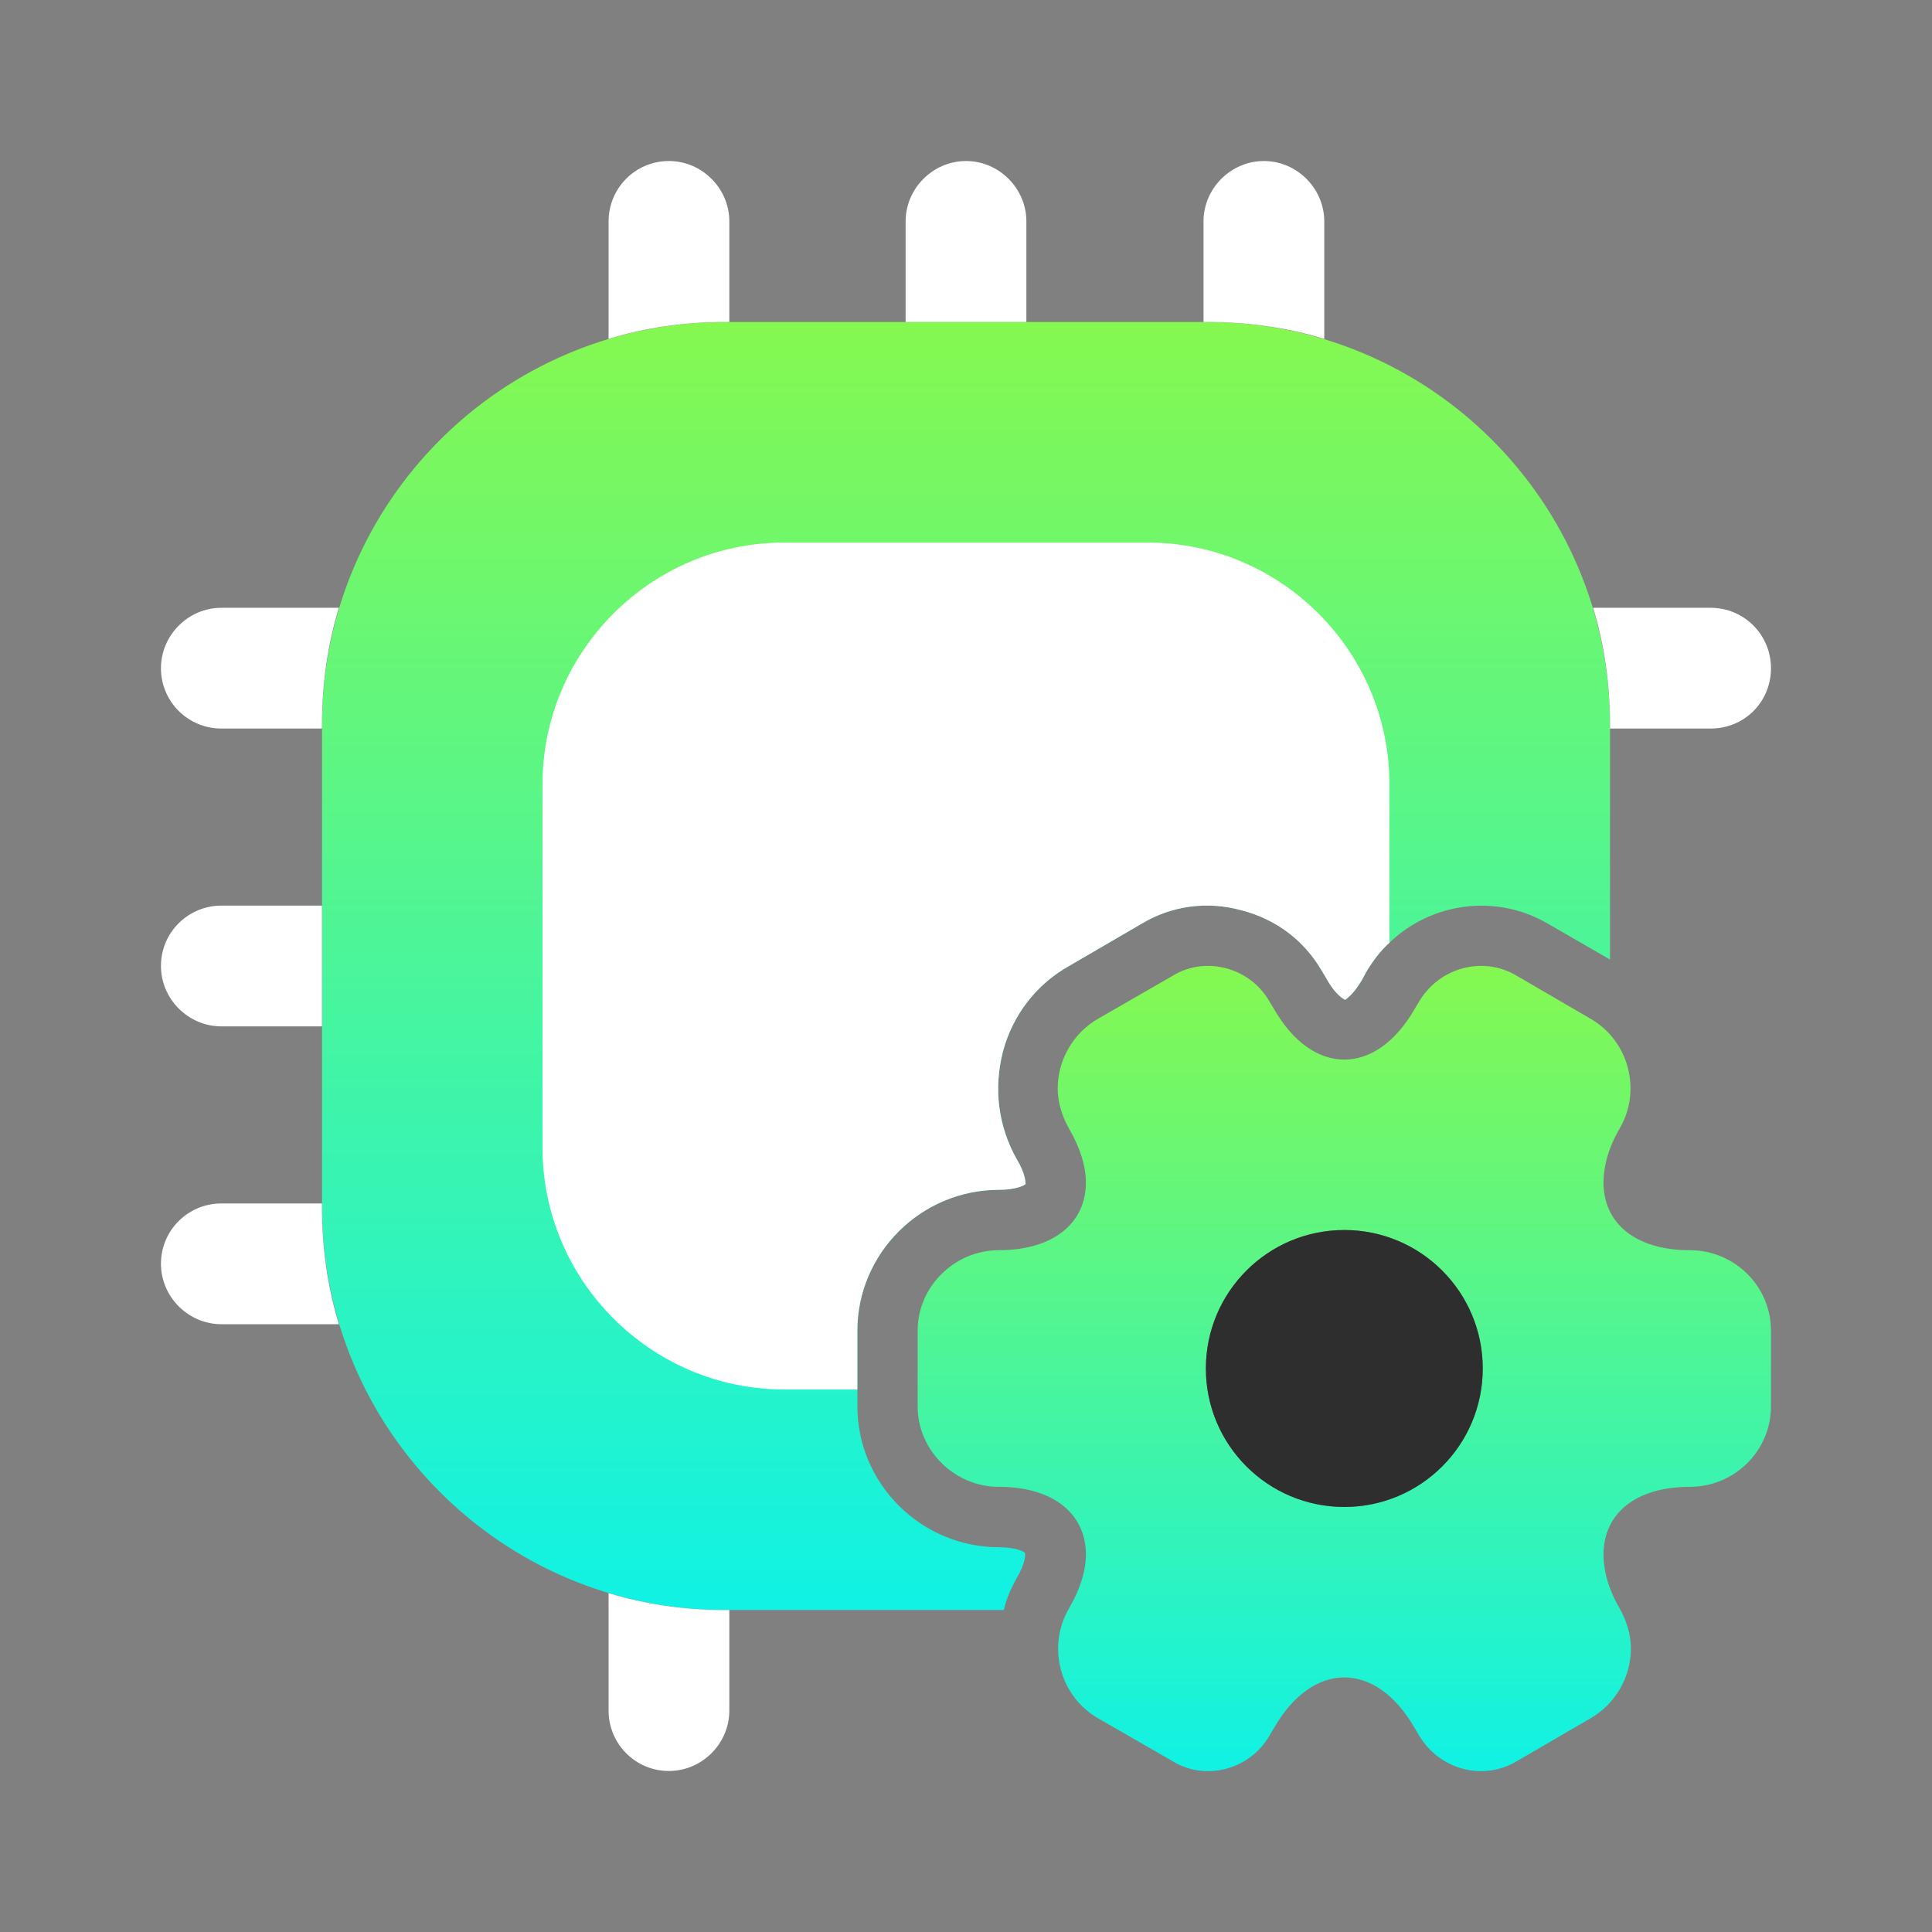
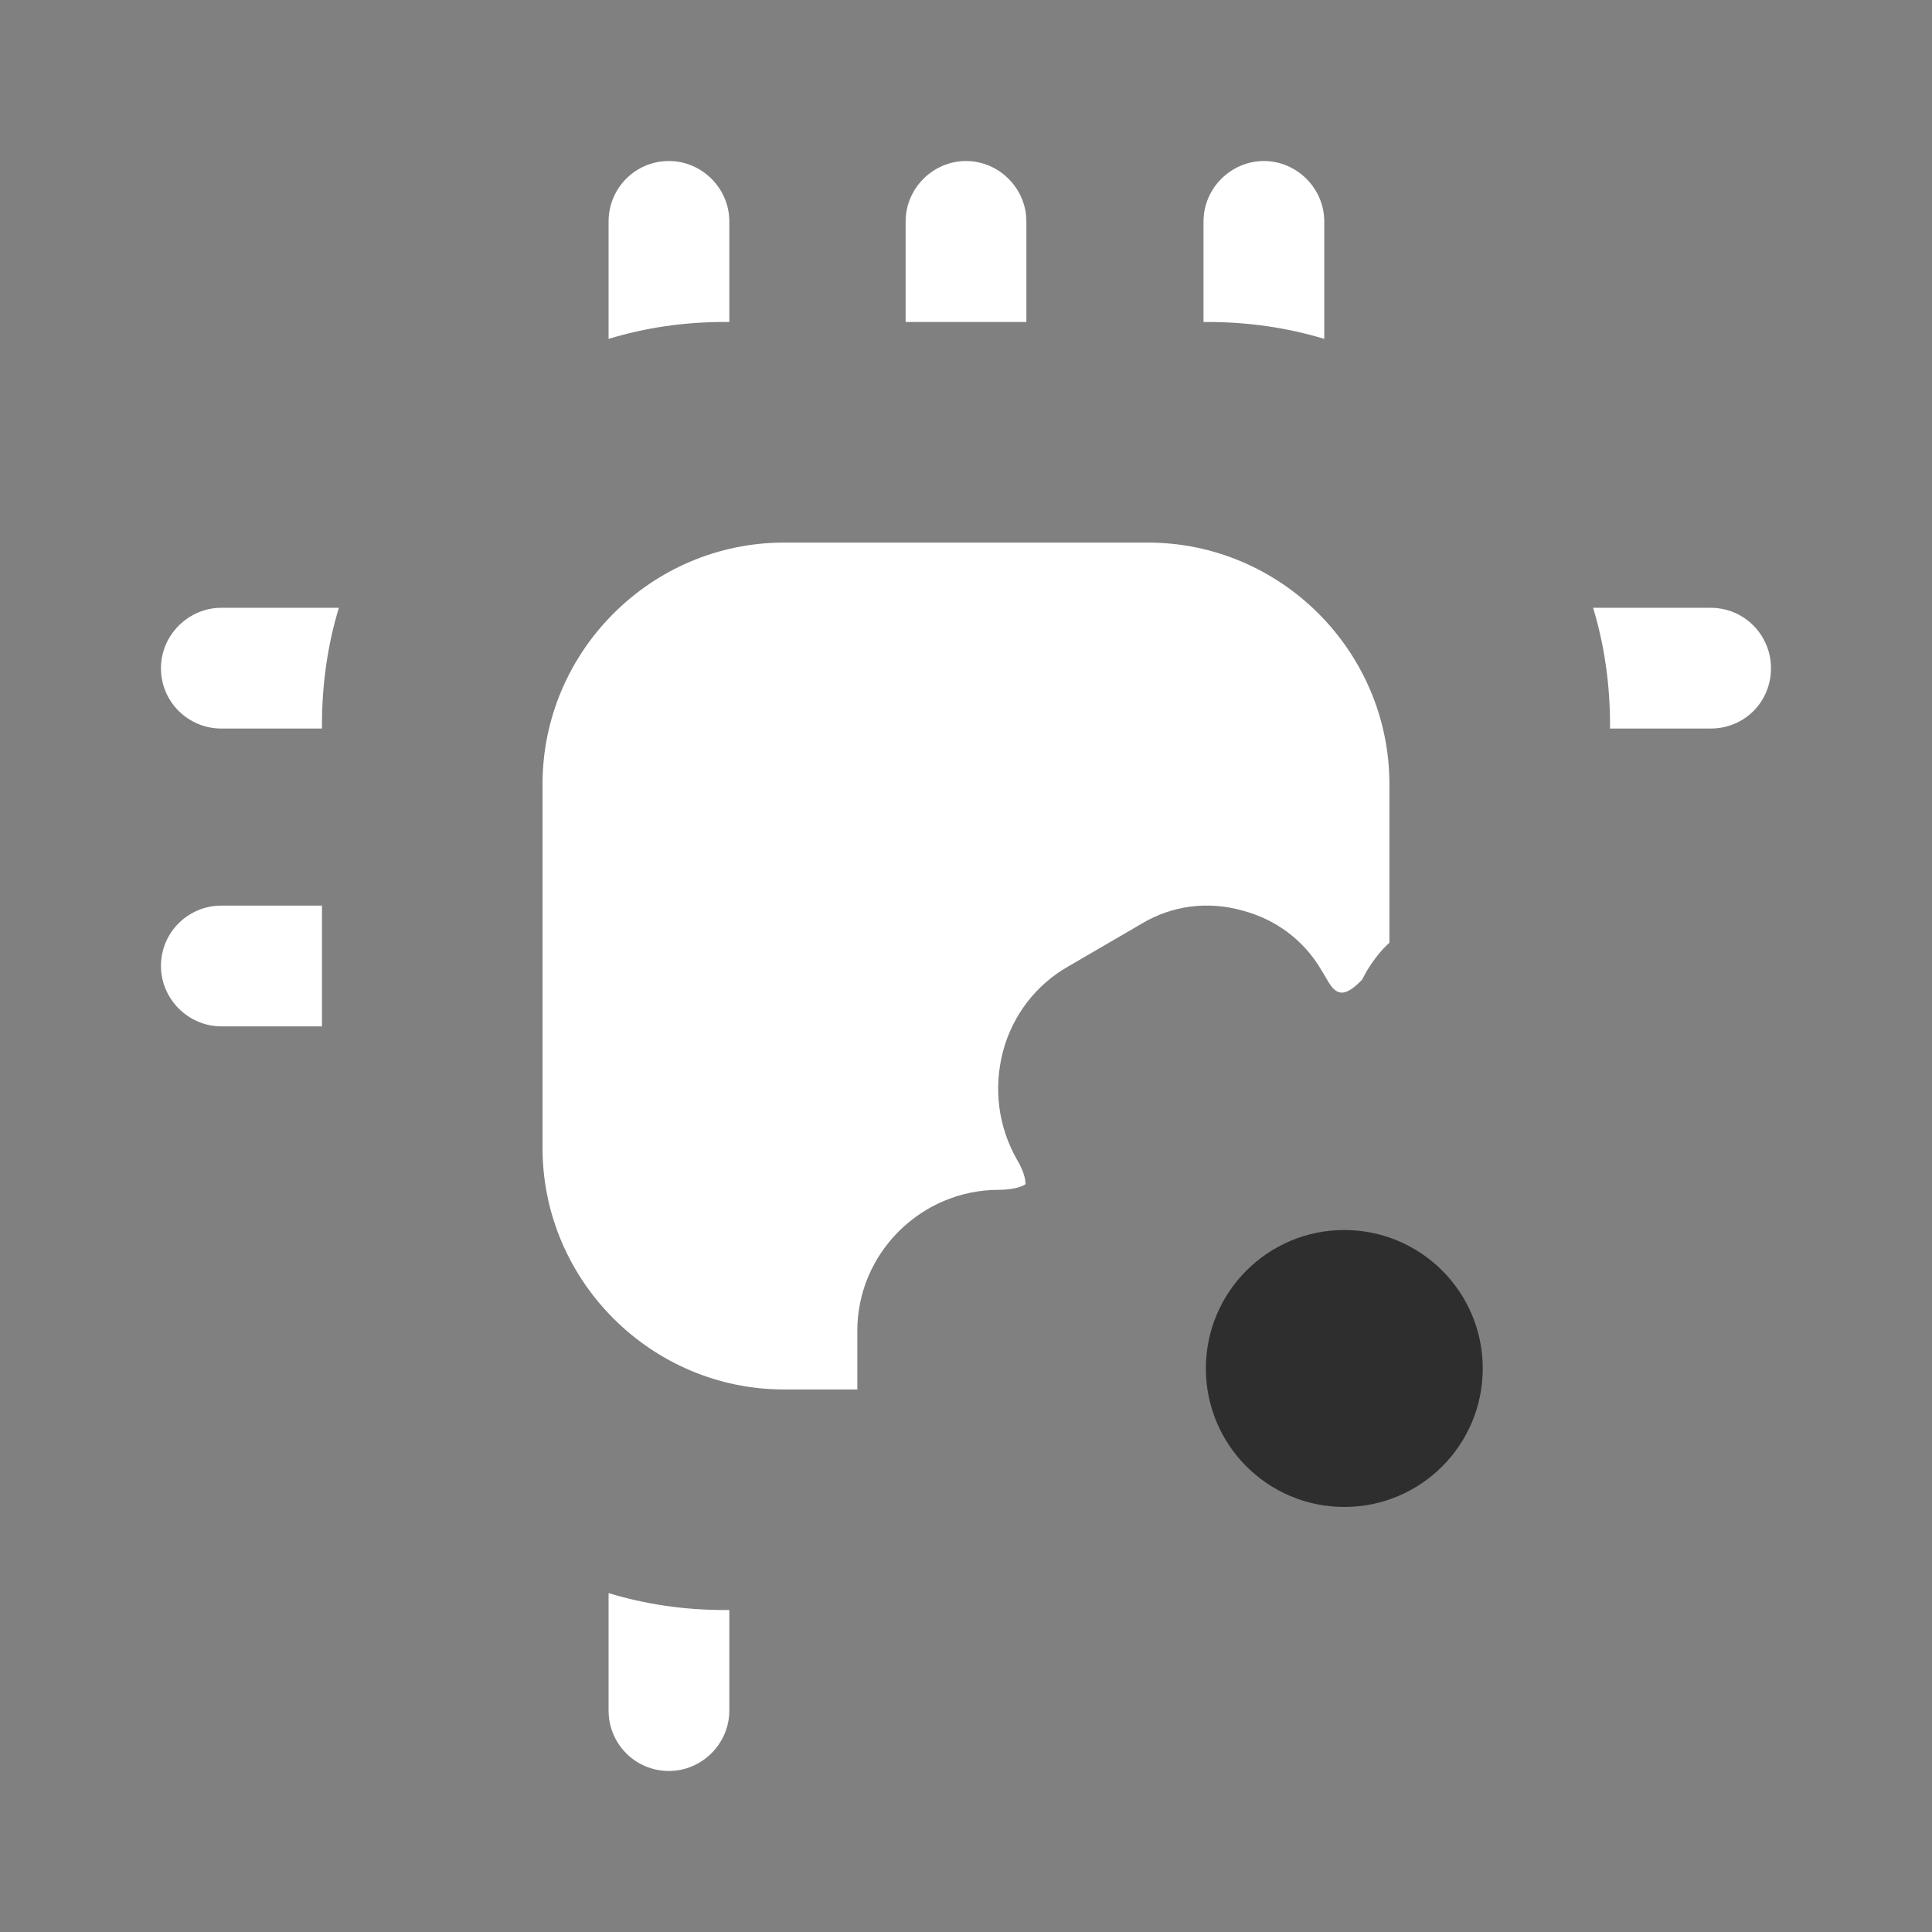
<svg xmlns="http://www.w3.org/2000/svg" width="32" height="32" viewBox="0 0 32 32" fill="none">
  <rect x="0" y="0" width="32" height="32" fill="#808080" stroke="none" />
-   <path d="M26.667 12V15.893L25.627 15.293C24.774 14.8 23.707 14.947 23.014 15.614C22.867 15.747 22.747 15.907 22.641 16.08L22.561 16.227C22.414 16.48 22.294 16.547 22.281 16.56C22.254 16.547 22.121 16.48 21.974 16.213L21.894 16.08C21.601 15.573 21.134 15.227 20.574 15.08C20.001 14.92 19.414 15 18.921 15.293L17.707 16C17.161 16.307 16.774 16.814 16.614 17.413C16.454 18.027 16.534 18.654 16.841 19.2C16.987 19.44 16.987 19.587 16.987 19.613C16.974 19.627 16.841 19.707 16.547 19.707C15.254 19.707 14.201 20.76 14.201 22.04V23.294C14.201 24.573 15.254 25.627 16.547 25.627C16.841 25.627 16.974 25.707 16.974 25.72C16.987 25.733 16.987 25.893 16.841 26.134C16.747 26.307 16.667 26.48 16.627 26.667H12.001C8.321 26.667 5.334 23.68 5.334 20V12C5.334 8.32 8.321 5.333 12.001 5.333H20.001C23.681 5.333 26.667 8.32 26.667 12Z" fill="url(#paint0_linear_138_9421)" />
-   <path d="M23.013 12.987V15.614C22.866 15.747 22.746 15.907 22.64 16.08L22.56 16.227C22.413 16.48 22.293 16.547 22.28 16.56C22.253 16.547 22.12 16.48 21.973 16.213L21.893 16.08C21.6 15.573 21.133 15.227 20.573 15.08C20 14.92 19.413 15 18.92 15.293L17.706 16C17.16 16.307 16.773 16.814 16.613 17.413C16.453 18.027 16.533 18.654 16.84 19.2C16.986 19.44 16.986 19.587 16.986 19.613C16.973 19.627 16.84 19.707 16.546 19.707C15.253 19.707 14.2 20.76 14.2 22.04V23.014H12.986C10.786 23.014 8.986 21.213 8.986 19.014V12.987C8.986 10.787 10.786 8.987 12.986 8.987H19.013C21.213 8.987 23.013 10.787 23.013 12.987Z" fill="white" />
+   <path d="M23.013 12.987V15.614C22.866 15.747 22.746 15.907 22.64 16.08L22.56 16.227C22.253 16.547 22.12 16.48 21.973 16.213L21.893 16.08C21.6 15.573 21.133 15.227 20.573 15.08C20 14.92 19.413 15 18.92 15.293L17.706 16C17.16 16.307 16.773 16.814 16.613 17.413C16.453 18.027 16.533 18.654 16.84 19.2C16.986 19.44 16.986 19.587 16.986 19.613C16.973 19.627 16.84 19.707 16.546 19.707C15.253 19.707 14.2 20.76 14.2 22.04V23.014H12.986C10.786 23.014 8.986 21.213 8.986 19.014V12.987C8.986 10.787 10.786 8.987 12.986 8.987H19.013C21.213 8.987 23.013 10.787 23.013 12.987Z" fill="white" />
  <path d="M12.08 3.667V5.333H12C11.333 5.333 10.693 5.426 10.08 5.613V3.667C10.08 3.12 10.52 2.667 11.08 2.667C11.627 2.667 12.08 3.12 12.08 3.667Z" fill="white" />
  <path d="M17 3.667V5.333H15V3.667C15 3.12 15.453 2.667 16 2.667C16.547 2.667 17 3.12 17 3.667Z" fill="white" />
  <path d="M21.934 3.667V5.613C21.32 5.426 20.667 5.333 20 5.333H19.934V3.667C19.934 3.12 20.387 2.667 20.934 2.667C21.48 2.667 21.934 3.12 21.934 3.667Z" fill="white" />
  <path d="M29.333 11.067C29.333 11.627 28.893 12.067 28.333 12.067H26.667V12C26.667 11.334 26.573 10.68 26.387 10.067H28.333C28.893 10.067 29.333 10.52 29.333 11.067Z" fill="white" />
  <path d="M12.08 26.667V28.333C12.08 28.88 11.627 29.333 11.08 29.333C10.52 29.333 10.08 28.88 10.08 28.333V26.387C10.693 26.573 11.333 26.667 12 26.667H12.08Z" fill="white" />
  <path d="M5.613 10.067C5.426 10.68 5.333 11.334 5.333 12V12.067H3.666C3.119 12.067 2.666 11.627 2.666 11.067C2.666 10.52 3.119 10.067 3.666 10.067H5.613Z" fill="white" />
  <path d="M5.333 15V17H3.666C3.119 17 2.666 16.547 2.666 16C2.666 15.44 3.119 15 3.666 15H5.333Z" fill="white" />
-   <path d="M5.613 21.933H3.666C3.119 21.933 2.666 21.48 2.666 20.933C2.666 20.373 3.119 19.933 3.666 19.933H5.333V20C5.333 20.666 5.426 21.32 5.613 21.933Z" fill="white" />
-   <path d="M27.986 20.707C27.079 20.707 26.559 20.253 26.559 19.587C26.559 19.32 26.639 19.013 26.826 18.693C27.199 18.053 26.973 17.227 26.333 16.867L25.119 16.16C24.559 15.827 23.839 16.027 23.506 16.587L23.426 16.72C22.786 17.827 21.746 17.827 21.106 16.72L21.026 16.587C20.706 16.027 19.973 15.827 19.426 16.16L18.199 16.867C17.773 17.107 17.519 17.56 17.519 18.027C17.519 18.253 17.586 18.48 17.706 18.693C17.893 19.013 17.986 19.32 17.986 19.587C17.986 20.253 17.453 20.707 16.546 20.707C15.813 20.707 15.199 21.307 15.199 22.04V23.293C15.199 24.027 15.813 24.627 16.546 24.627C17.453 24.627 17.986 25.08 17.986 25.747C17.986 26.013 17.893 26.32 17.706 26.64C17.333 27.28 17.559 28.107 18.199 28.467L19.426 29.173C19.973 29.507 20.706 29.307 21.026 28.747L21.106 28.613C21.746 27.507 22.786 27.507 23.426 28.613L23.506 28.747C23.839 29.307 24.559 29.507 25.119 29.173L26.333 28.467C26.759 28.227 27.013 27.773 27.013 27.307C27.013 27.08 26.946 26.853 26.826 26.64C26.639 26.32 26.559 26.013 26.559 25.747C26.559 25.08 27.079 24.627 27.986 24.627C28.733 24.627 29.333 24.027 29.333 23.293V22.04C29.333 21.307 28.733 20.707 27.986 20.707ZM22.266 24.96C20.999 24.96 19.973 23.933 19.973 22.667C19.973 21.4 20.999 20.373 22.266 20.373C23.533 20.373 24.559 21.4 24.559 22.667C24.559 23.933 23.533 24.96 22.266 24.96Z" fill="url(#paint1_linear_138_9421)" />
  <path d="M24.559 22.667C24.559 23.933 23.533 24.96 22.266 24.96C20.999 24.96 19.973 23.933 19.973 22.667C19.973 21.4 20.999 20.373 22.266 20.373C23.533 20.373 24.559 21.4 24.559 22.667Z" fill="#2E2E2E" />
  <defs>
    <linearGradient id="paint0_linear_138_9421" x1="16.001" y1="5.333" x2="16.001" y2="26.667" gradientUnits="userSpaceOnUse">
      <stop stop-color="#85F850" />
      <stop offset="1" stop-color="#10F2E5" />
    </linearGradient>
    <linearGradient id="paint1_linear_138_9421" x1="22.266" y1="15.998" x2="22.266" y2="29.335" gradientUnits="userSpaceOnUse">
      <stop stop-color="#85F850" />
      <stop offset="1" stop-color="#10F2E5" />
    </linearGradient>
  </defs>
</svg>